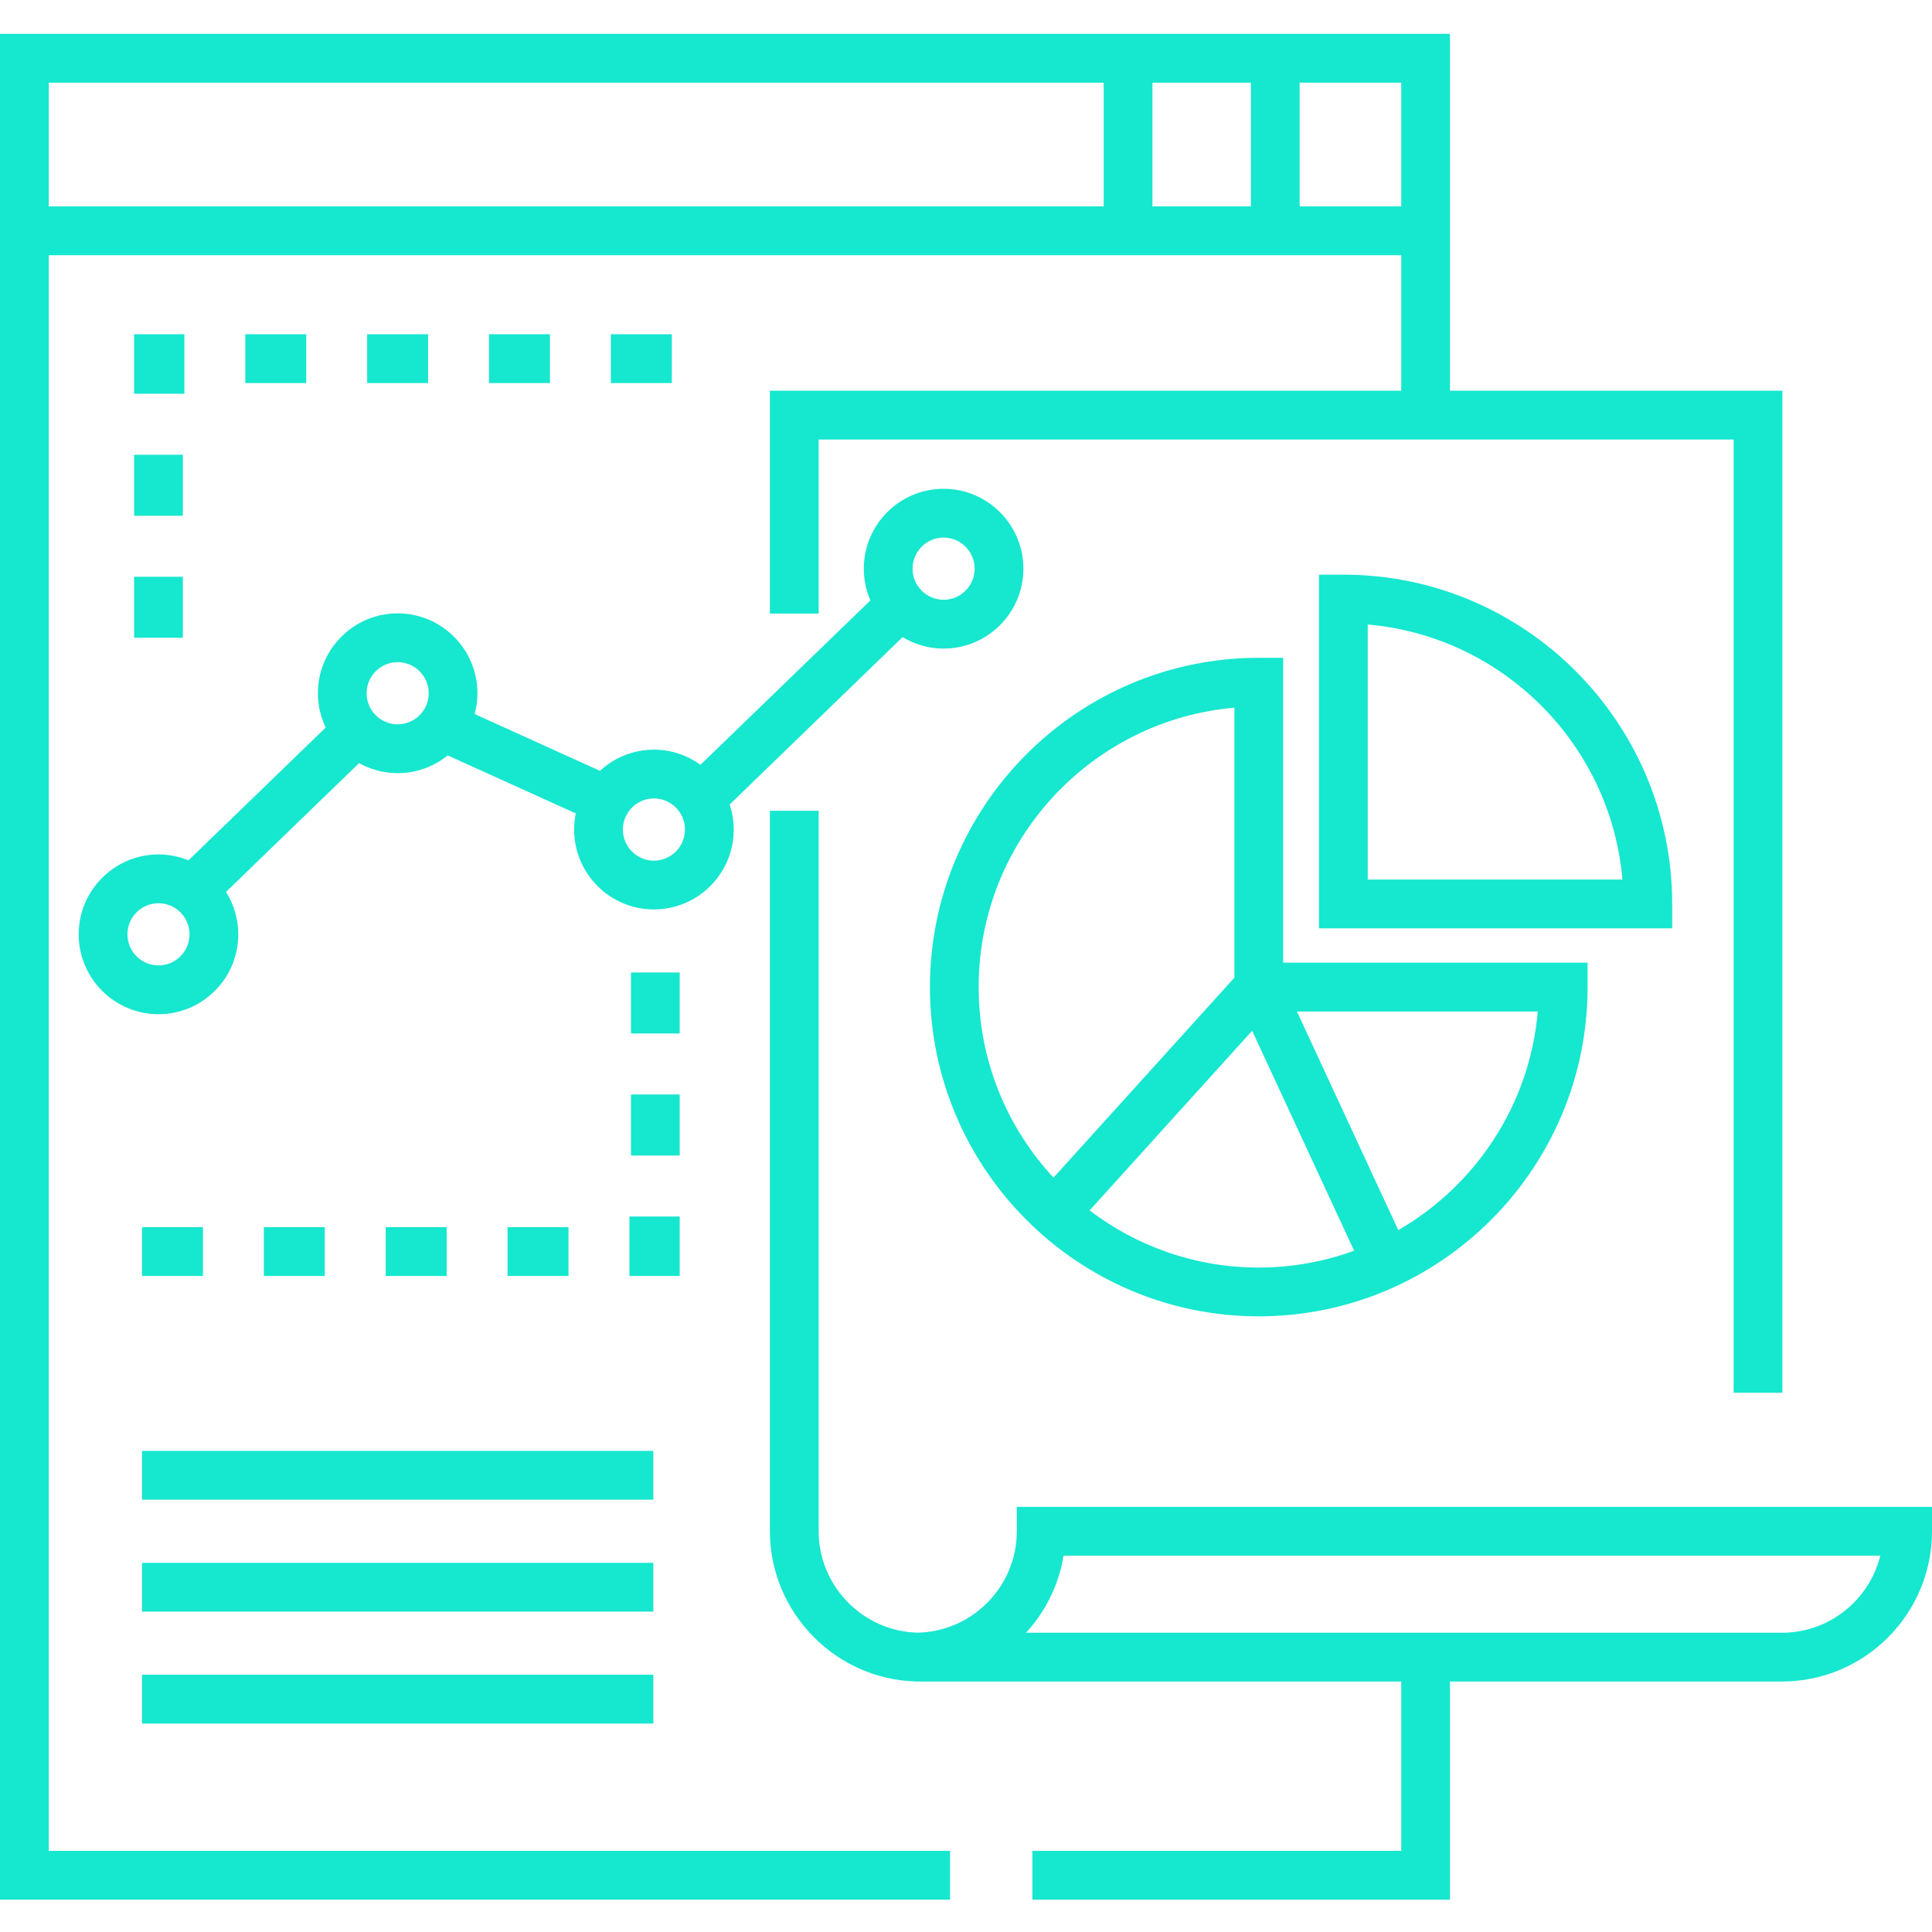
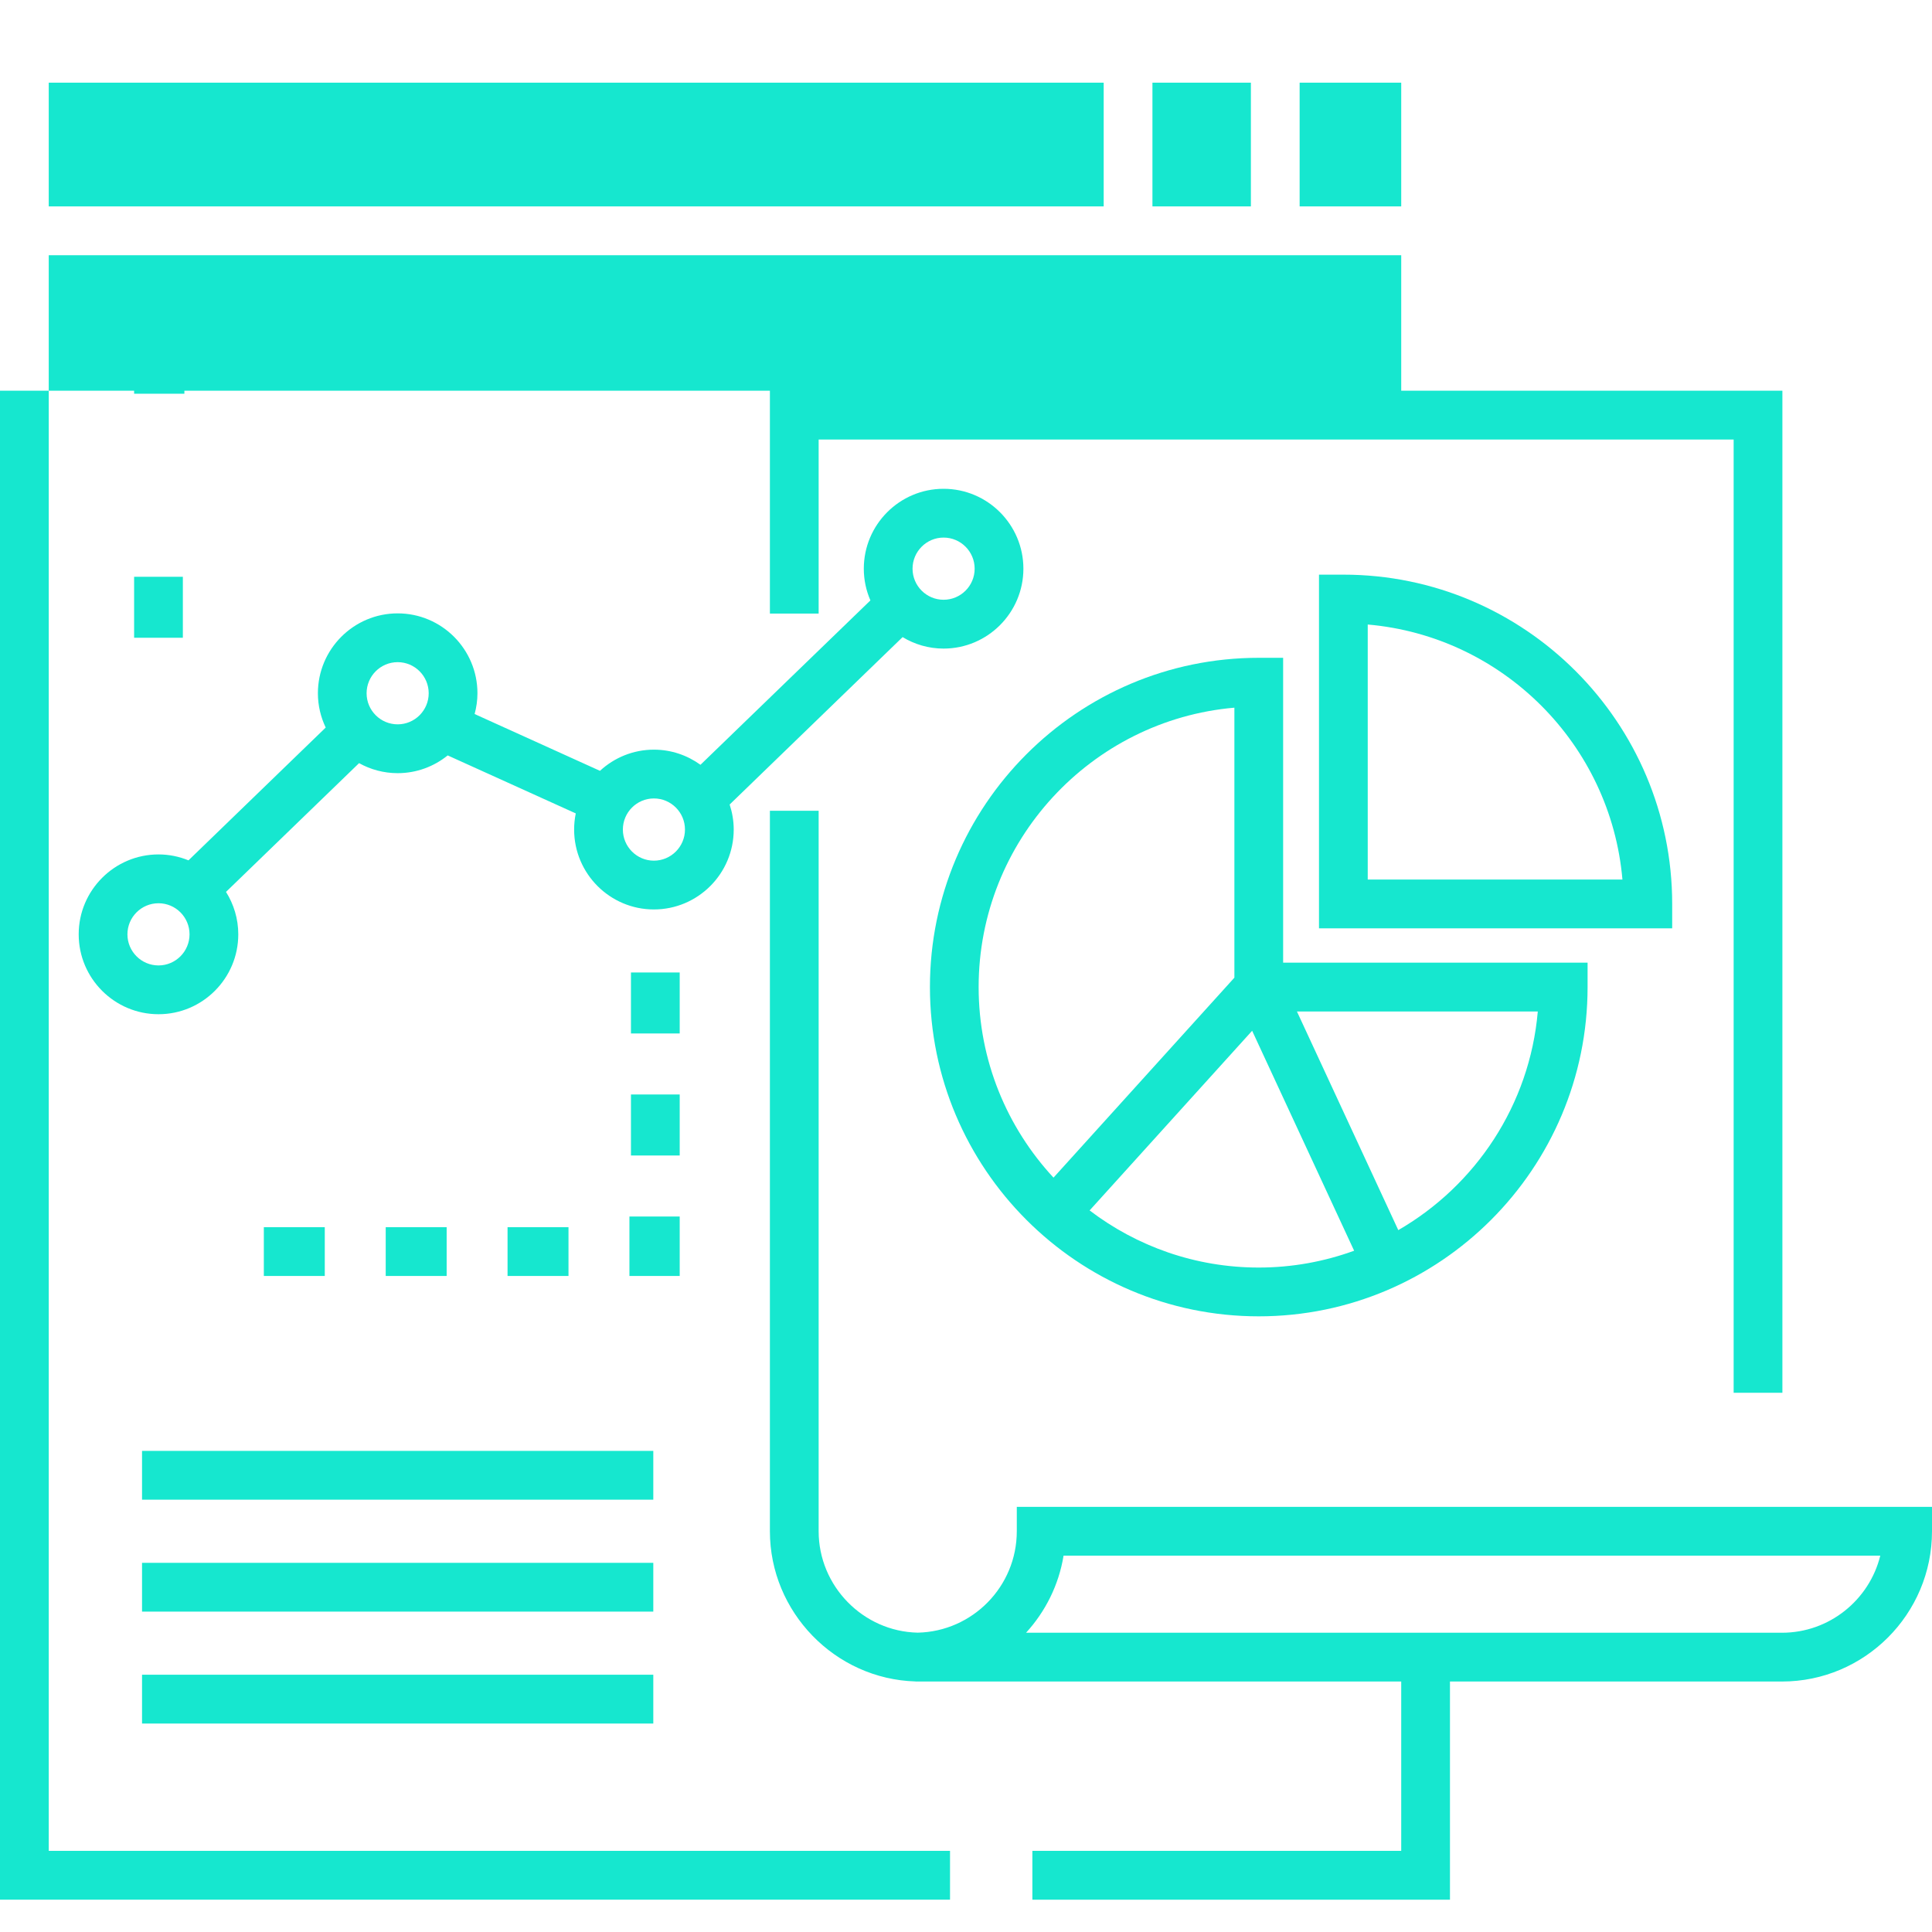
<svg xmlns="http://www.w3.org/2000/svg" width="48" height="48" viewBox="0 0 48 48" fill="none">
  <g clip-path="url(#clip0_226_1219)">
    <path d="M3.529 38.828H16.231V40.04H3.529V38.828Z" fill="#16E7CF" />
    <path d="M3.529 36.047H16.231V37.259H3.529V36.047Z" fill="#16E7CF" />
    <path d="M3.529 41.608H16.231V42.821H3.529V41.608Z" fill="#16E7CF" />
-     <path d="M3.332 11.298H4.543V12.814H3.332V11.298Z" fill="#16E7CF" />
    <path d="M3.332 14.33H4.543V15.845H3.332V14.33Z" fill="#16E7CF" />
    <path d="M4.581 9.782V8.304H3.332V9.782H4.543L4.581 9.782Z" fill="#16E7CF" />
-     <path d="M6.095 8.304H7.608V9.517H6.095V8.304Z" fill="#16E7CF" />
    <path d="M9.122 8.304H10.636V9.517H9.122V8.304Z" fill="#16E7CF" />
    <path d="M12.149 8.304H13.663V9.517H12.149V8.304Z" fill="#16E7CF" />
    <path d="M15.177 8.304H16.691V9.517H15.177V8.304Z" fill="#16E7CF" />
    <path d="M15.676 24.161H16.887V25.676H15.676V24.161Z" fill="#16E7CF" />
-     <path d="M3.528 30.489H5.042V31.701H3.528V30.489Z" fill="#16E7CF" />
    <path d="M6.555 30.489H8.069V31.701H6.555V30.489Z" fill="#16E7CF" />
    <path d="M15.676 27.192H16.887V28.708H15.676V27.192Z" fill="#16E7CF" />
    <path d="M16.887 30.224H15.638V31.701H16.887V30.224Z" fill="#16E7CF" />
    <path d="M12.61 30.489H14.124V31.701H12.61V30.489Z" fill="#16E7CF" />
    <path d="M9.583 30.489H11.097V31.701H9.583V30.489Z" fill="#16E7CF" />
    <path d="M25.262 37.437V38.043C25.262 39.415 24.163 40.533 22.801 40.563C21.443 40.534 20.339 39.407 20.339 38.044V20.143H19.128V38.044C19.128 40.052 20.747 41.716 22.745 41.775V41.777C22.762 41.777 22.778 41.776 22.795 41.776C22.815 41.777 22.836 41.777 22.857 41.777H34.813V45.984H25.649V47.197H36.024V41.777H44.272C46.327 41.777 48 40.102 48 38.043V37.437H25.262ZM44.272 40.565H25.492C25.971 40.041 26.305 39.381 26.424 38.65H46.715C46.444 39.748 45.451 40.565 44.272 40.565Z" fill="#16E7CF" />
-     <path d="M1.211 6.341H34.813V9.707H19.128V15.244H20.339V10.92H43.072V34.603H44.283V9.707H36.024V0.841H0V47.197H23.603V45.984H1.211V6.341ZM32.289 2.054H34.813V5.128H32.289V2.054ZM28.632 2.054H31.078V5.128H28.632V2.054ZM1.211 2.054H27.421V5.128H1.211V2.054Z" fill="#16E7CF" />
+     <path d="M1.211 6.341H34.813V9.707H19.128V15.244H20.339V10.92H43.072V34.603H44.283V9.707H36.024H0V47.197H23.603V45.984H1.211V6.341ZM32.289 2.054H34.813V5.128H32.289V2.054ZM28.632 2.054H31.078V5.128H28.632V2.054ZM1.211 2.054H27.421V5.128H1.211V2.054Z" fill="#16E7CF" />
    <path d="M31.273 32.704C35.778 32.704 39.443 29.035 39.443 24.523V23.917H31.879V16.343H31.273C26.769 16.343 23.104 20.012 23.104 24.523C23.104 29.035 26.769 32.704 31.273 32.704ZM38.206 25.13C38.005 27.453 36.66 29.453 34.74 30.562L32.222 25.13H38.206ZM33.643 31.074C32.903 31.343 32.105 31.492 31.273 31.492C29.696 31.492 28.24 30.962 27.071 30.073L31.109 25.609L33.643 31.074ZM30.668 17.582V24.29L26.174 29.258C25.021 28.015 24.314 26.351 24.314 24.523C24.314 20.886 27.113 17.89 30.668 17.582Z" fill="#16E7CF" />
    <path d="M41.545 22.458C41.545 17.948 37.881 14.277 33.376 14.277H32.77V23.064H41.545V22.458ZM33.981 21.852V15.516C37.336 15.807 40.018 18.492 40.309 21.852H33.981Z" fill="#16E7CF" />
    <path d="M23.443 16.114C24.536 16.114 25.426 15.223 25.426 14.129C25.426 13.034 24.536 12.144 23.443 12.144C22.35 12.144 21.461 13.034 21.461 14.129C21.461 14.409 21.52 14.675 21.625 14.917L17.403 19.001C17.077 18.766 16.678 18.625 16.246 18.625C15.73 18.625 15.26 18.825 14.906 19.151L11.792 17.74C11.836 17.575 11.862 17.403 11.862 17.224C11.862 16.129 10.973 15.239 9.88 15.239C8.787 15.239 7.898 16.129 7.898 17.224C7.898 17.529 7.969 17.817 8.092 18.076L4.683 21.375C4.452 21.281 4.201 21.228 3.938 21.228C2.845 21.228 1.955 22.119 1.955 23.213C1.955 24.308 2.845 25.198 3.938 25.198C5.031 25.198 5.92 24.308 5.92 23.213C5.92 22.826 5.807 22.465 5.615 22.159L8.921 18.96C9.205 19.118 9.532 19.209 9.88 19.209C10.35 19.209 10.783 19.043 11.123 18.768L14.305 20.209C14.278 20.339 14.264 20.473 14.264 20.61C14.264 21.705 15.153 22.595 16.246 22.595C17.339 22.595 18.229 21.705 18.229 20.61C18.229 20.392 18.192 20.184 18.128 19.988L22.425 15.829C22.723 16.009 23.071 16.114 23.443 16.114ZM23.443 13.356C23.869 13.356 24.215 13.703 24.215 14.129C24.215 14.555 23.869 14.901 23.443 14.901C23.018 14.901 22.672 14.555 22.672 14.129C22.672 13.703 23.018 13.356 23.443 13.356ZM3.938 23.986C3.512 23.986 3.166 23.639 3.166 23.213C3.166 22.787 3.512 22.441 3.938 22.441C4.363 22.441 4.709 22.787 4.709 23.213C4.709 23.639 4.363 23.986 3.938 23.986ZM9.88 17.996C9.454 17.996 9.108 17.65 9.108 17.224C9.108 16.798 9.454 16.451 9.88 16.451C10.305 16.451 10.651 16.798 10.651 17.224C10.651 17.65 10.305 17.996 9.88 17.996ZM16.246 21.383C15.821 21.383 15.475 21.036 15.475 20.61C15.475 20.184 15.821 19.837 16.246 19.837C16.672 19.837 17.018 20.184 17.018 20.61C17.018 21.036 16.671 21.383 16.246 21.383Z" fill="#16E7CF" />
  </g>
  <defs>
    <clipPath id="clip0_226_1219">
      <rect width="48" height="48" fill="white" />
    </clipPath>
  </defs>
</svg>